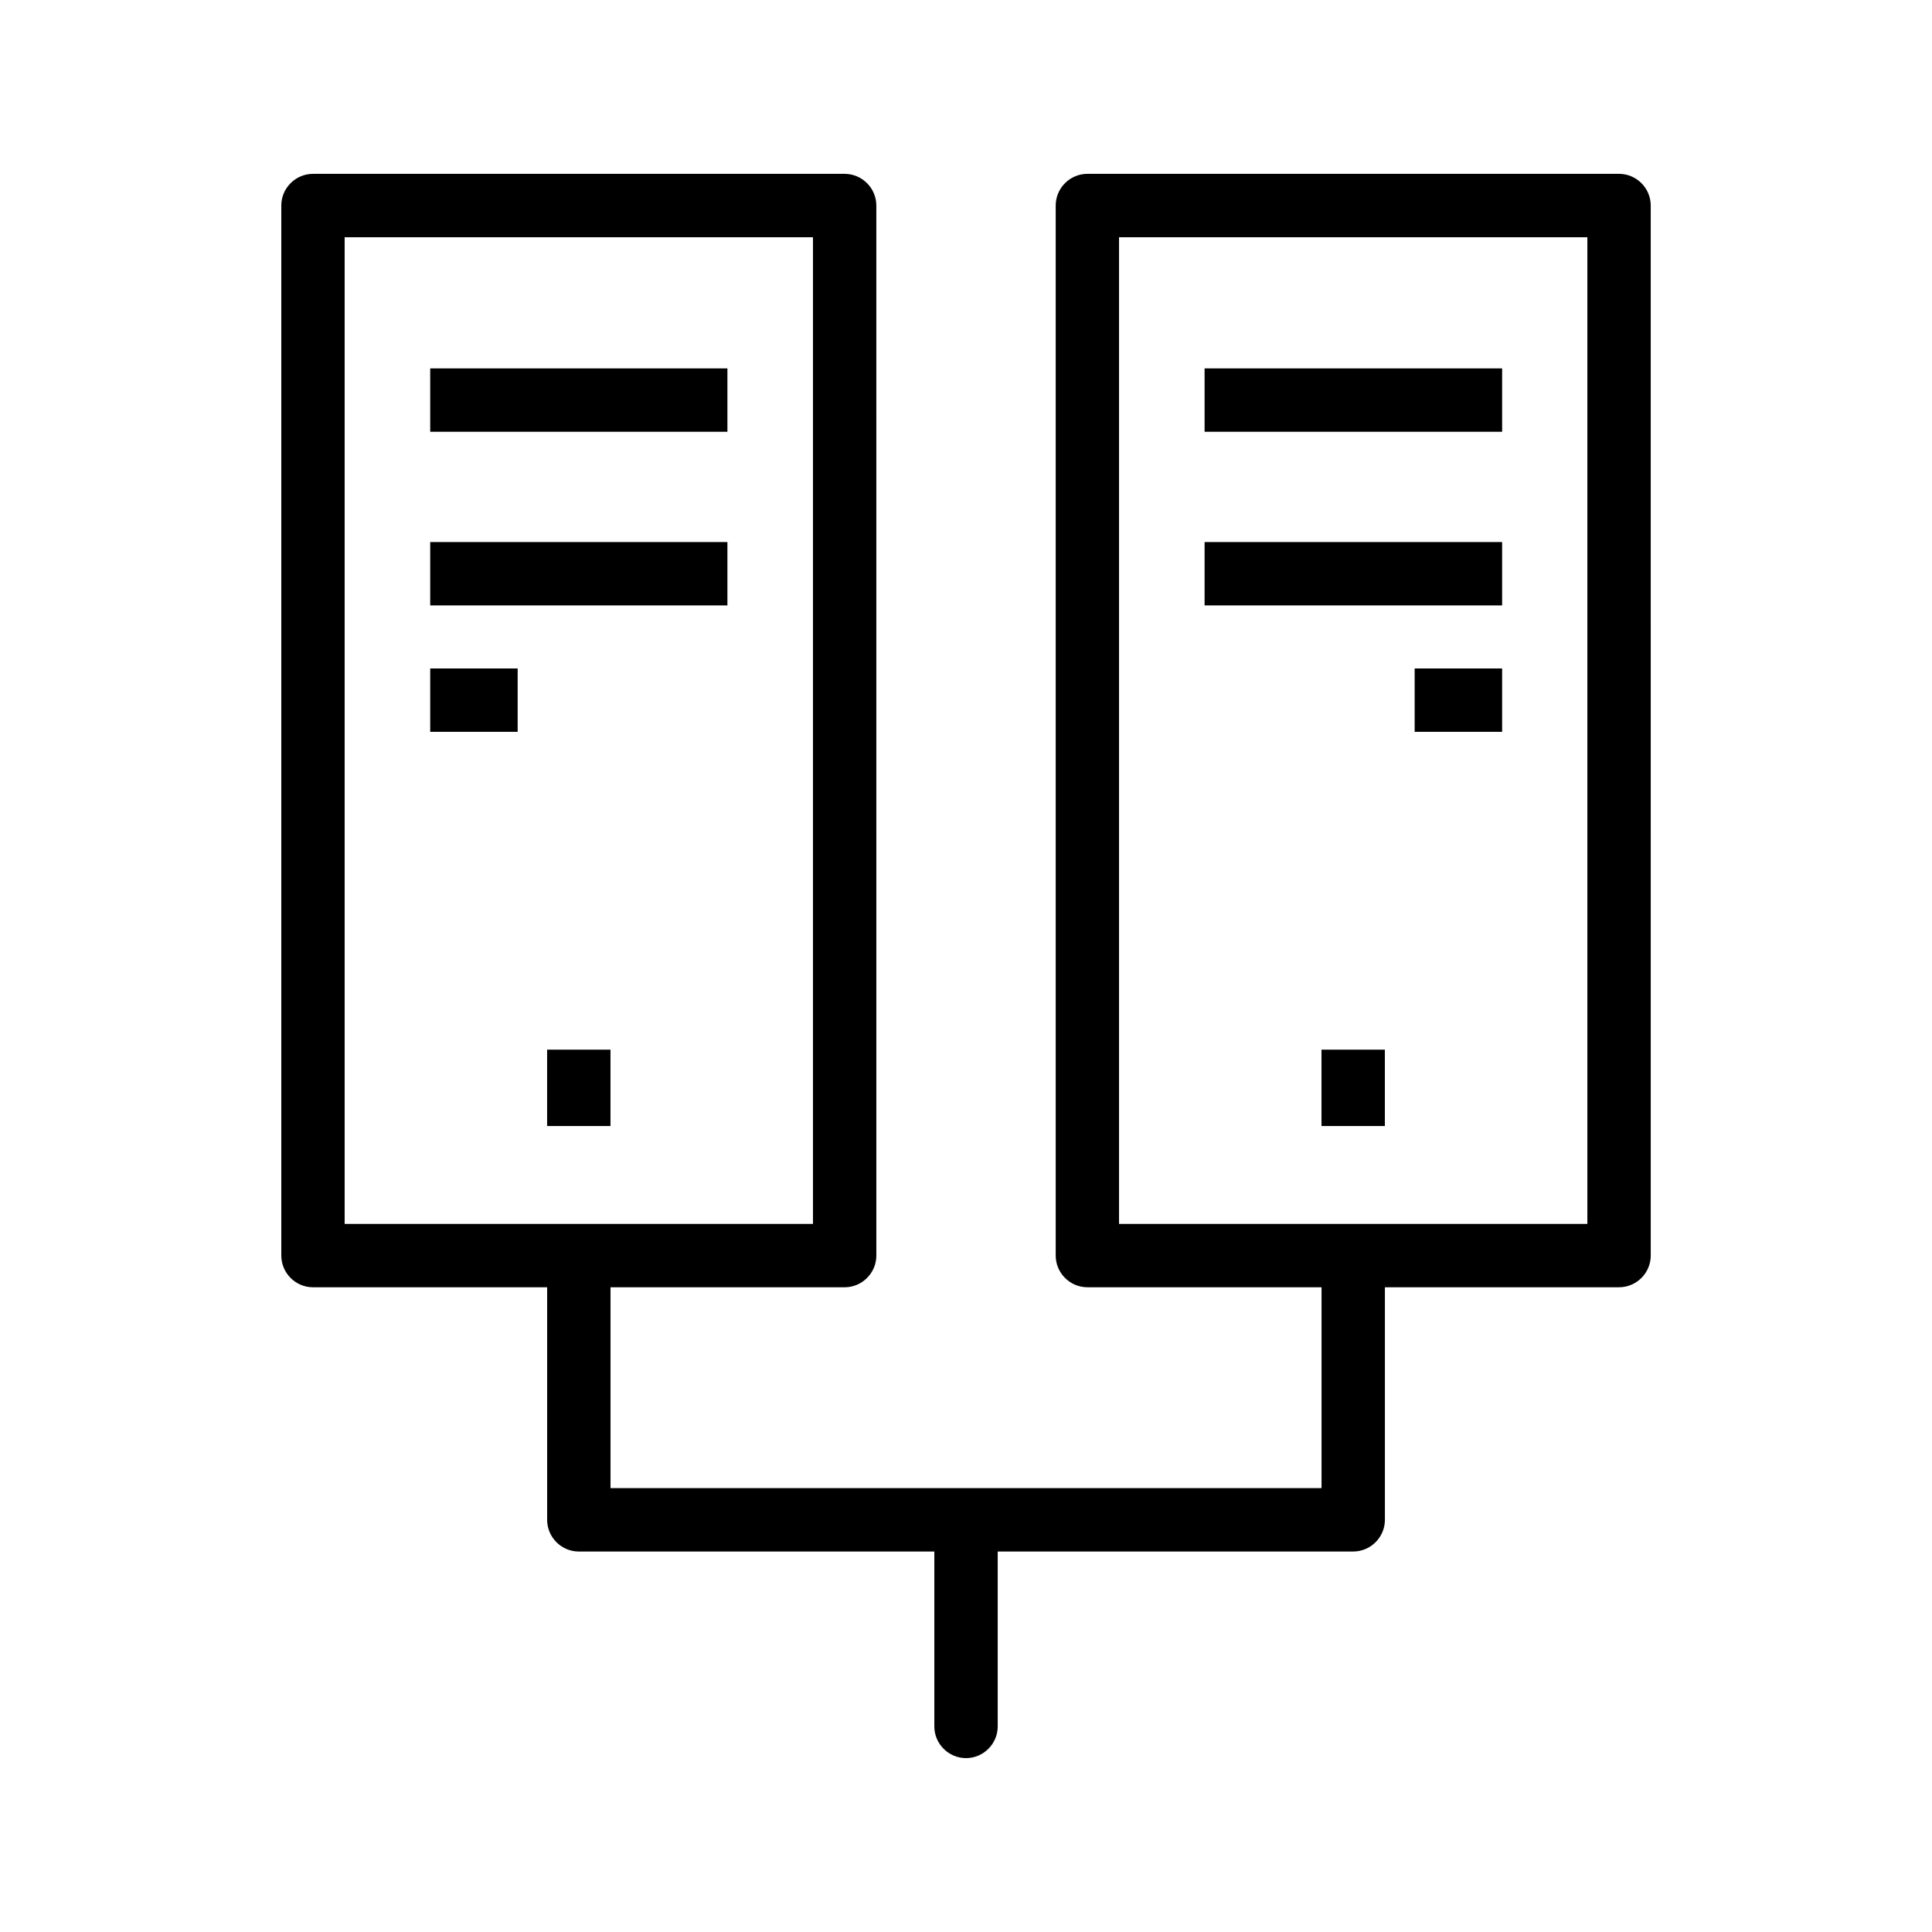
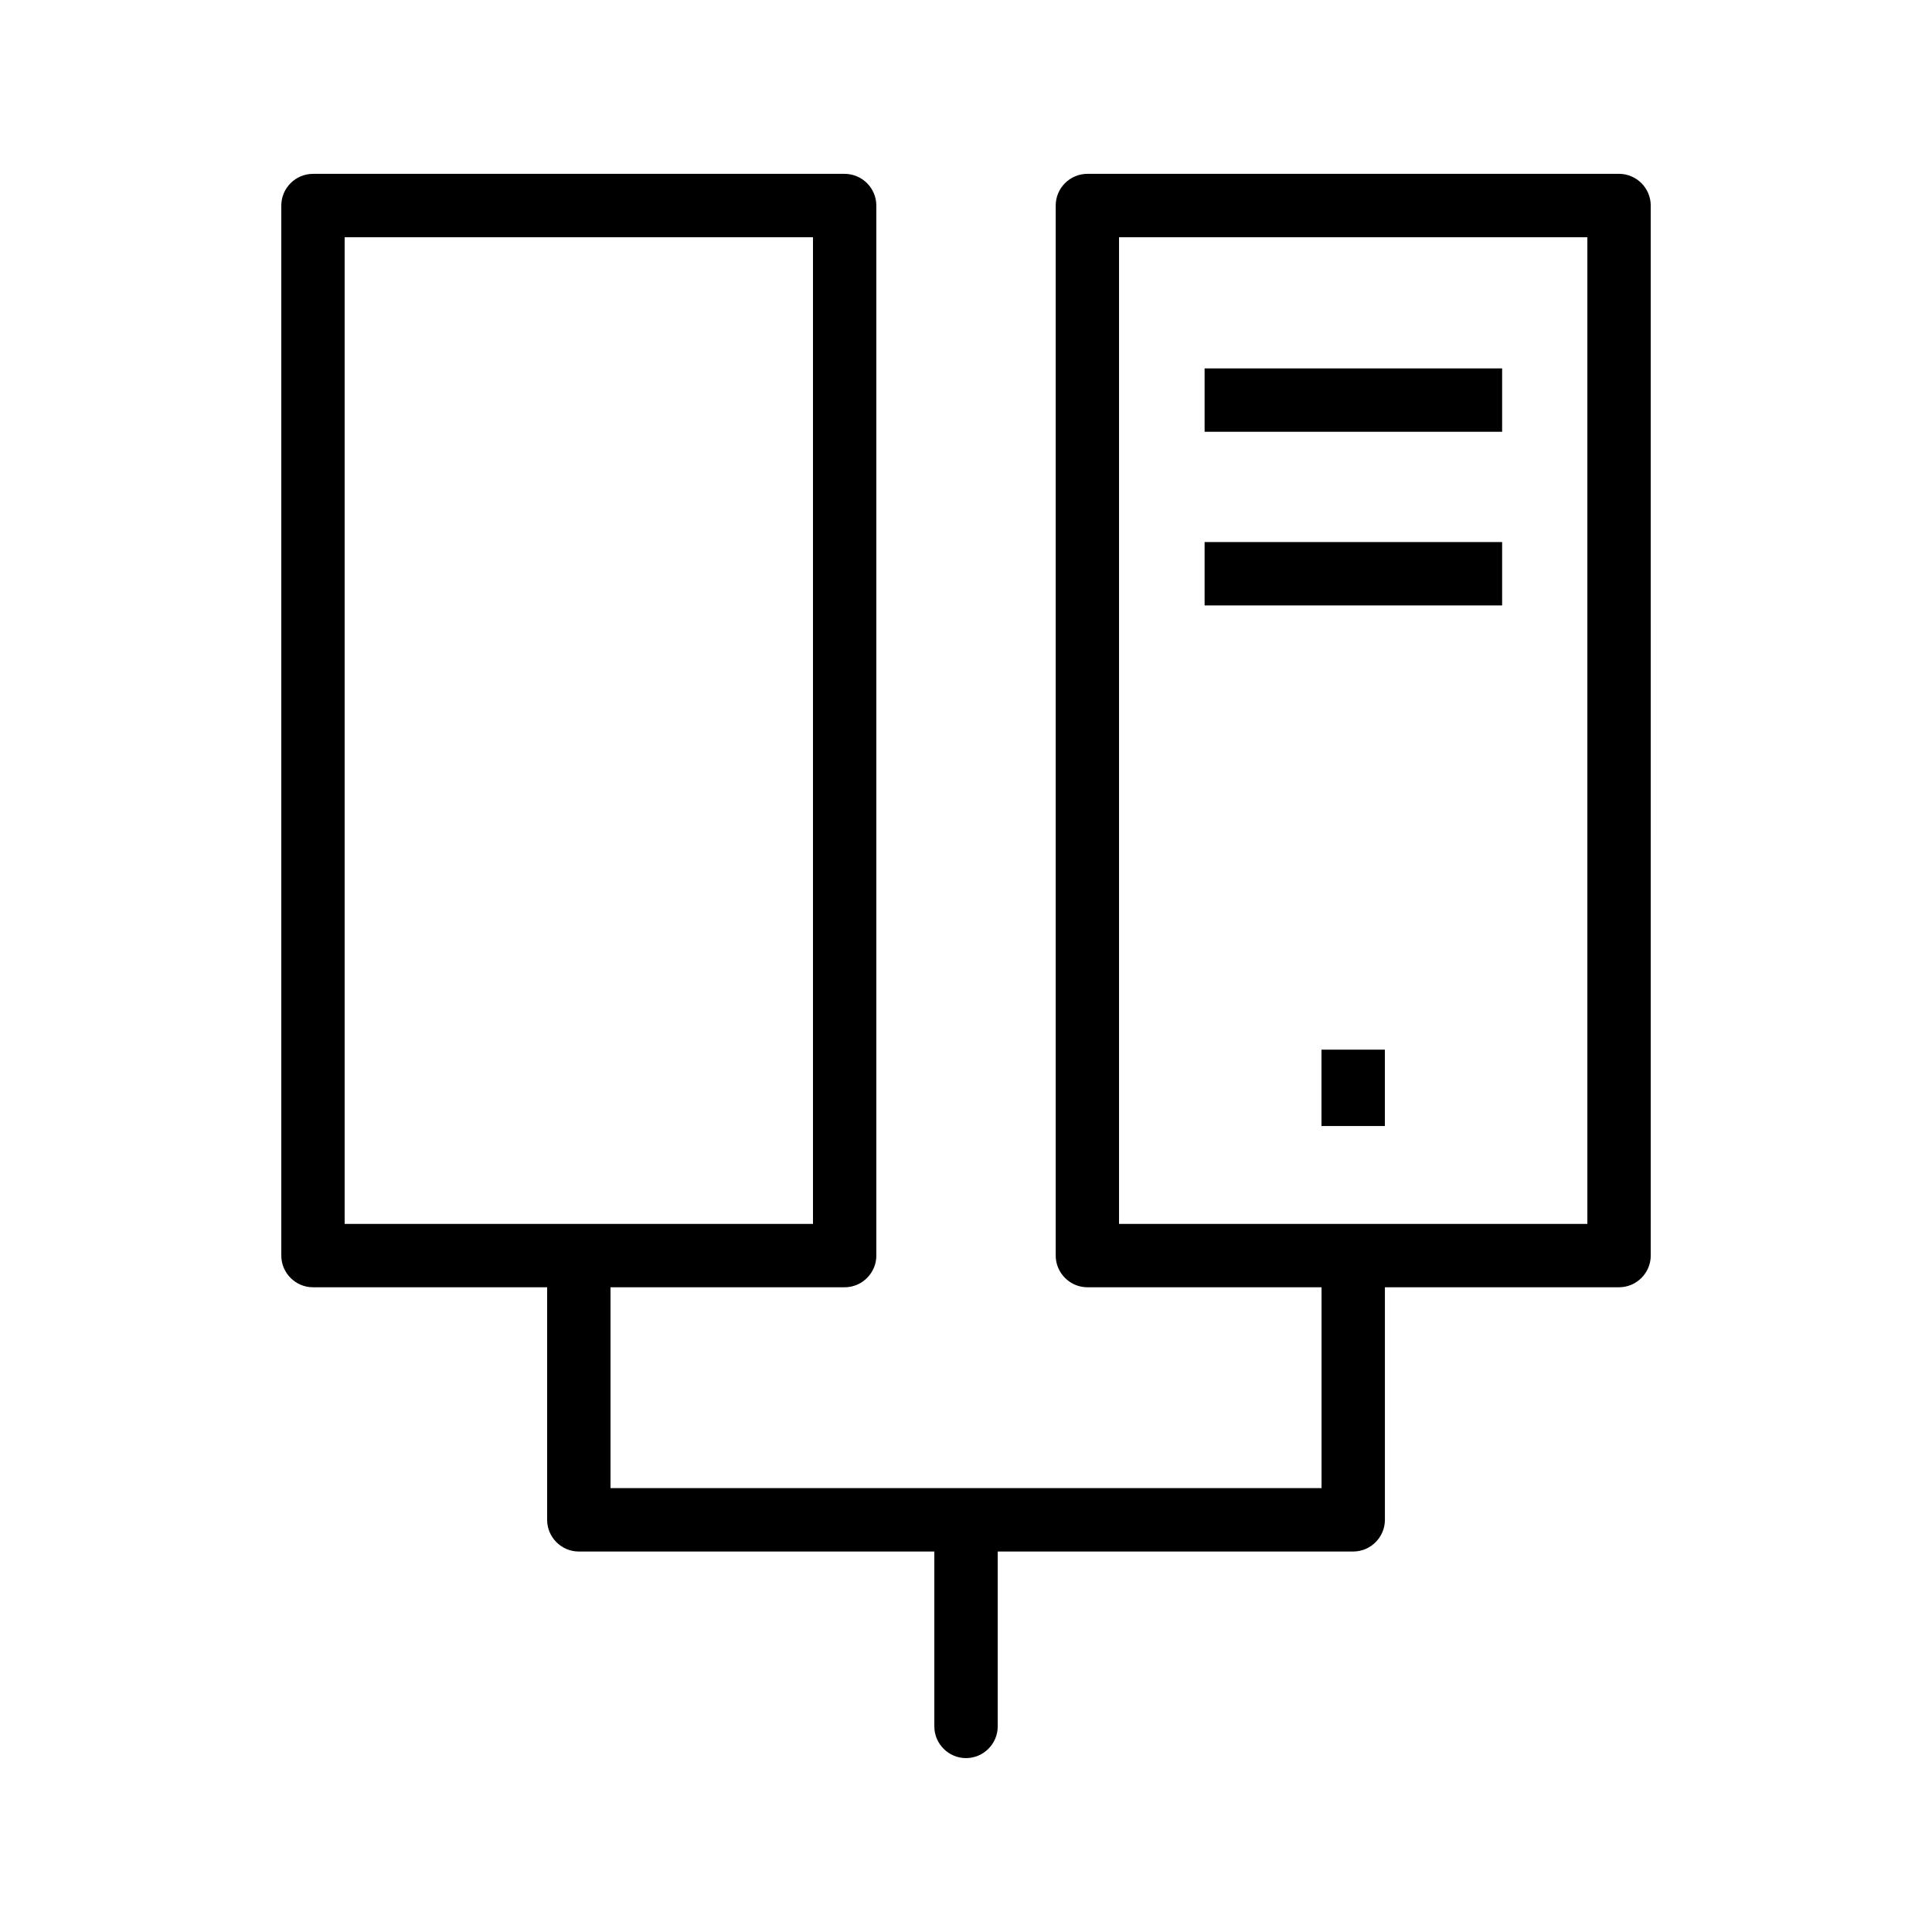
<svg xmlns="http://www.w3.org/2000/svg" fill="#000000" width="800px" height="800px" version="1.1" viewBox="144 144 512 512">
  <g>
    <path d="m367.84 485.14c4.617 0 8.398-3.777 8.398-8.398l-0.004-278.27c0-4.617-3.777-8.398-8.398-8.398h-140.89c-4.617 0-8.398 3.777-8.398 8.398v278.27c0 4.617 3.777 8.398 8.398 8.398h62.051v61.633c0 4.617 3.777 8.398 8.398 8.398l94.211-0.004v46.352c0 4.617 3.777 8.398 8.398 8.398 4.617 0 8.398-3.777 8.398-8.398v-46.352h94.211c4.617 0 8.398-3.777 8.398-8.398v-61.633h62.051c4.617 0 8.398-3.777 8.398-8.398l-0.004-278.27c0-4.617-3.777-8.398-8.398-8.398h-140.89c-4.617 0-8.398 3.777-8.398 8.398v278.27c0 4.617 3.777 8.398 8.398 8.398h62.051v53.234h-188.43v-53.234zm72.715-278.27h124.11v261.48h-124.11zm-205.22 0h124.11v261.48h-124.11z" />
-     <path d="m258.01 241.63h78.762v16.793h-78.762z" />
-     <path d="m258.01 287.65h78.762v16.793h-78.762z" />
-     <path d="m258.01 321.15h23.176v16.793h-23.176z" />
-     <path d="m288.99 422.17h16.793v20.238h-16.793z" />
    <path d="m463.23 241.63h78.848v16.793h-78.848z" />
    <path d="m463.23 287.65h78.848v16.793h-78.848z" />
-     <path d="m518.9 321.15h23.176v16.793h-23.176z" />
    <path d="m494.21 422.17h16.793v20.238h-16.793z" />
  </g>
</svg>